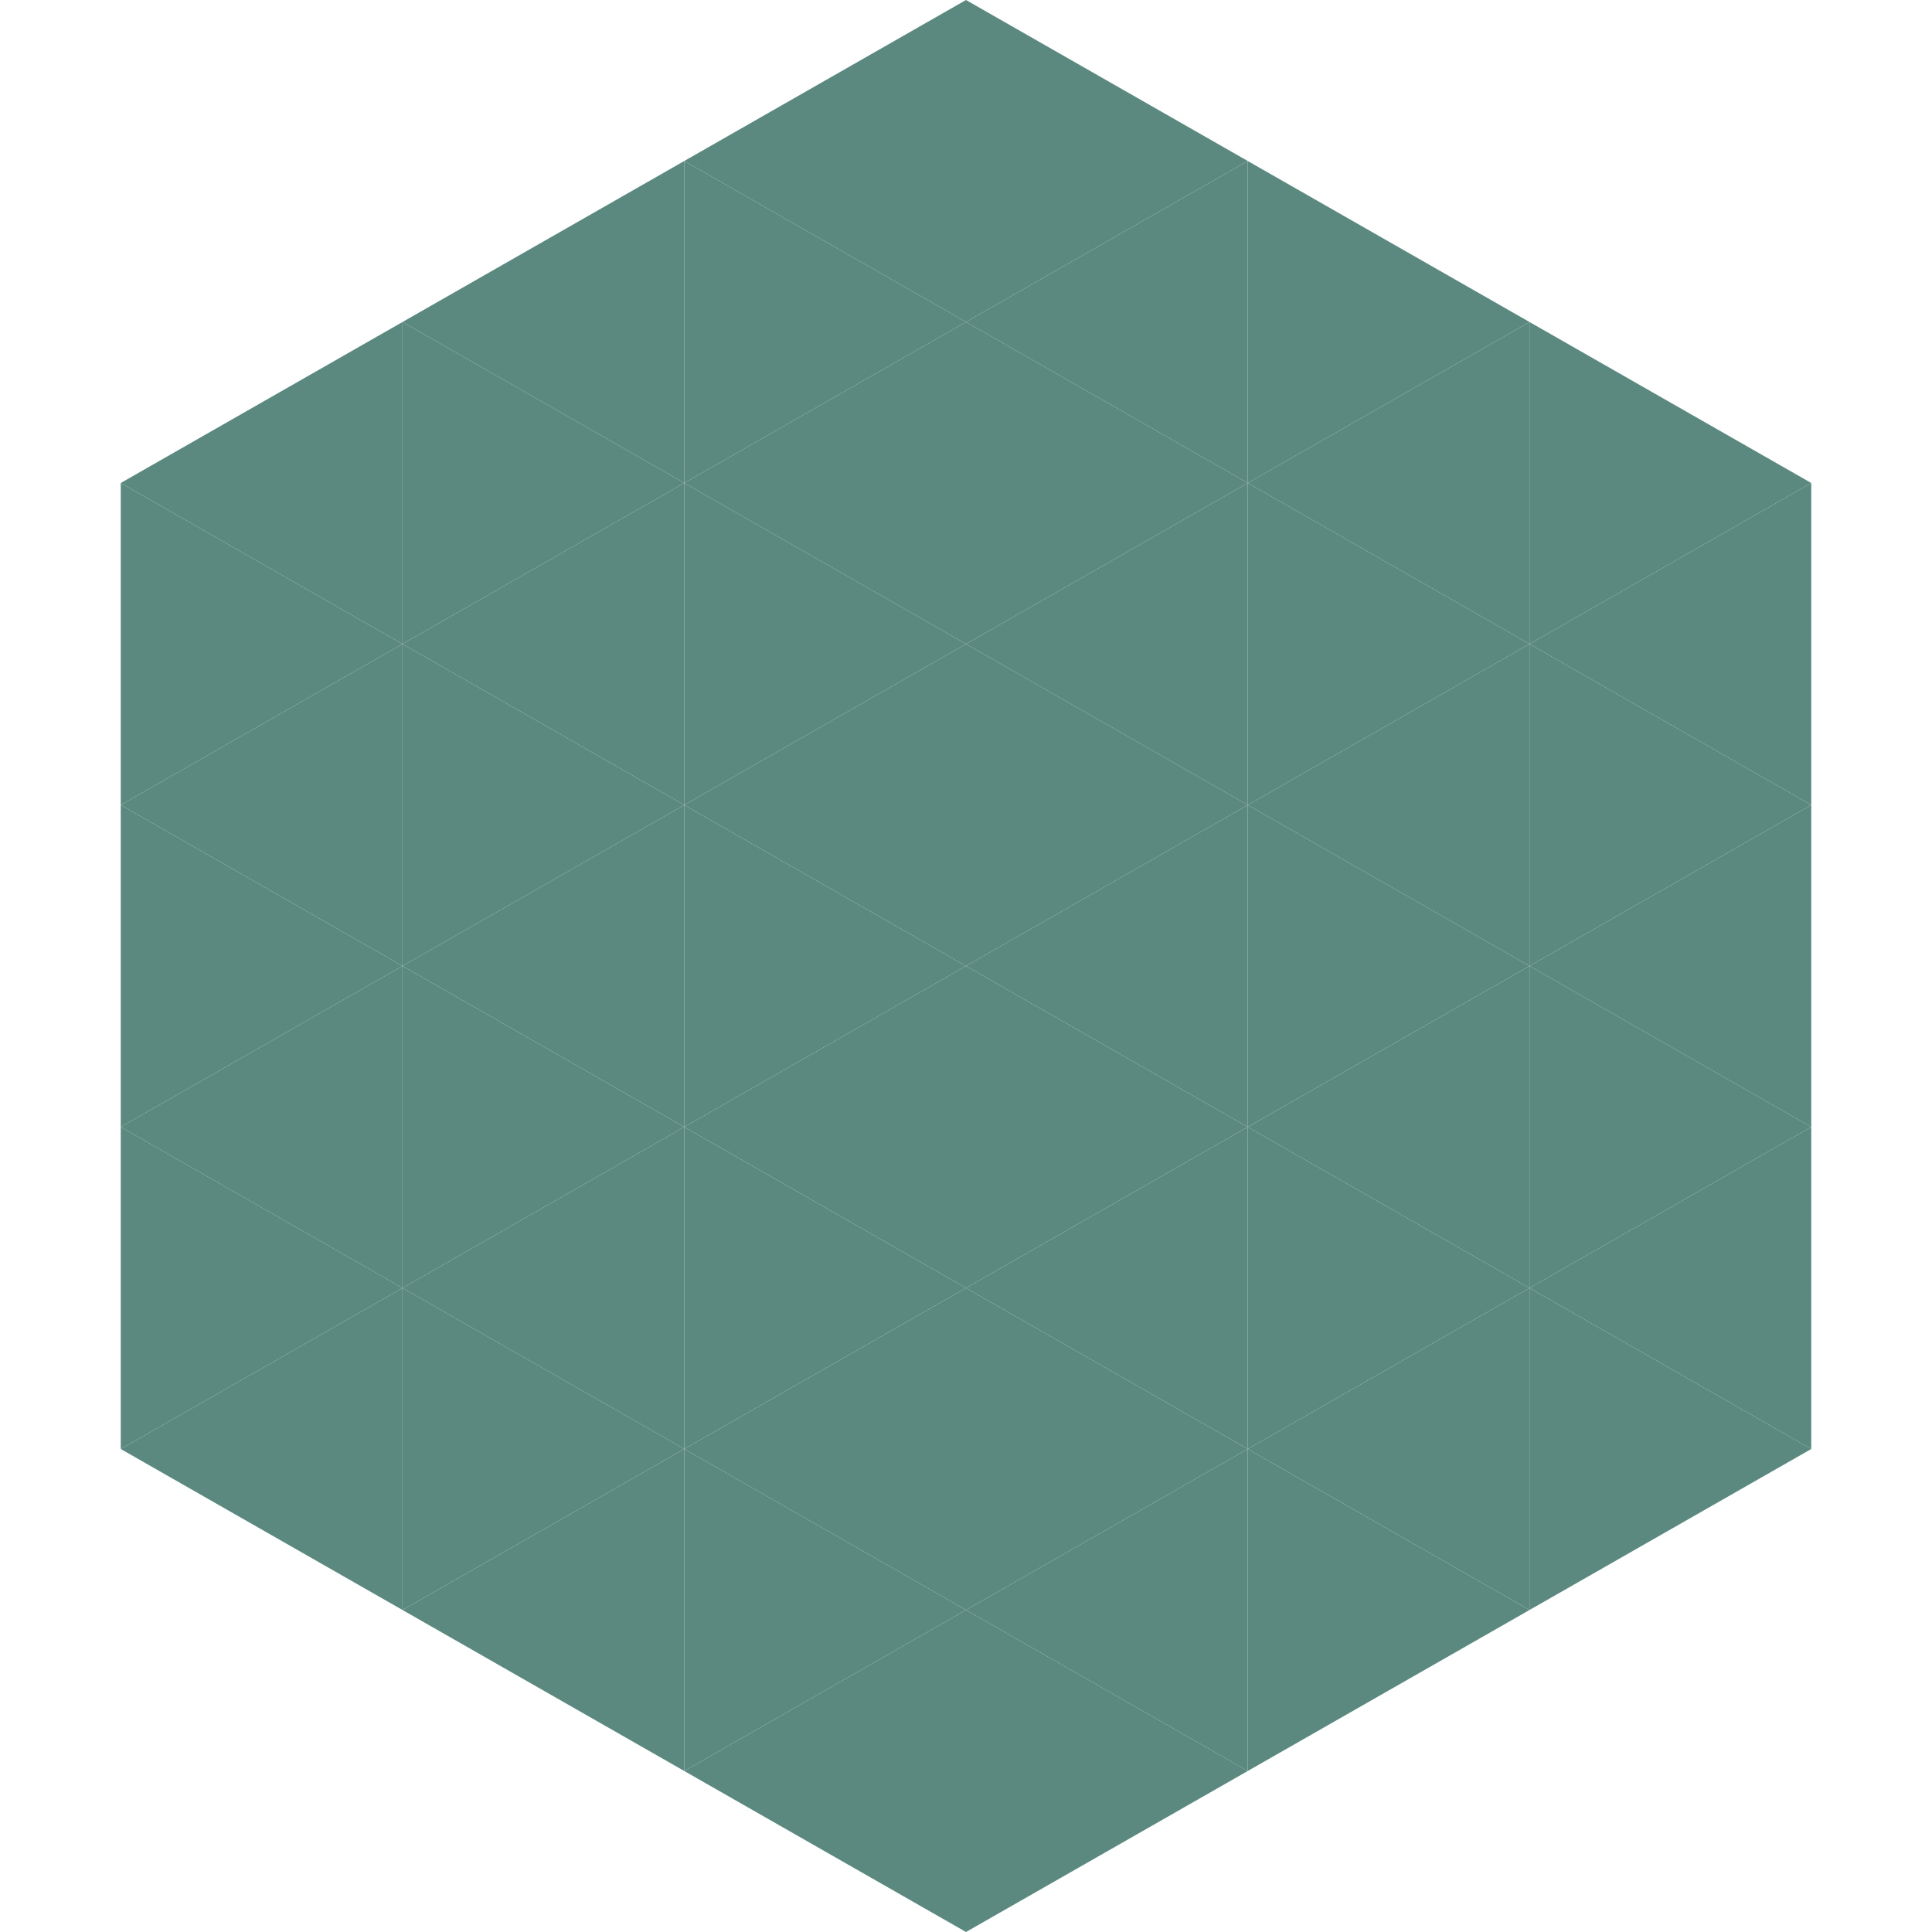
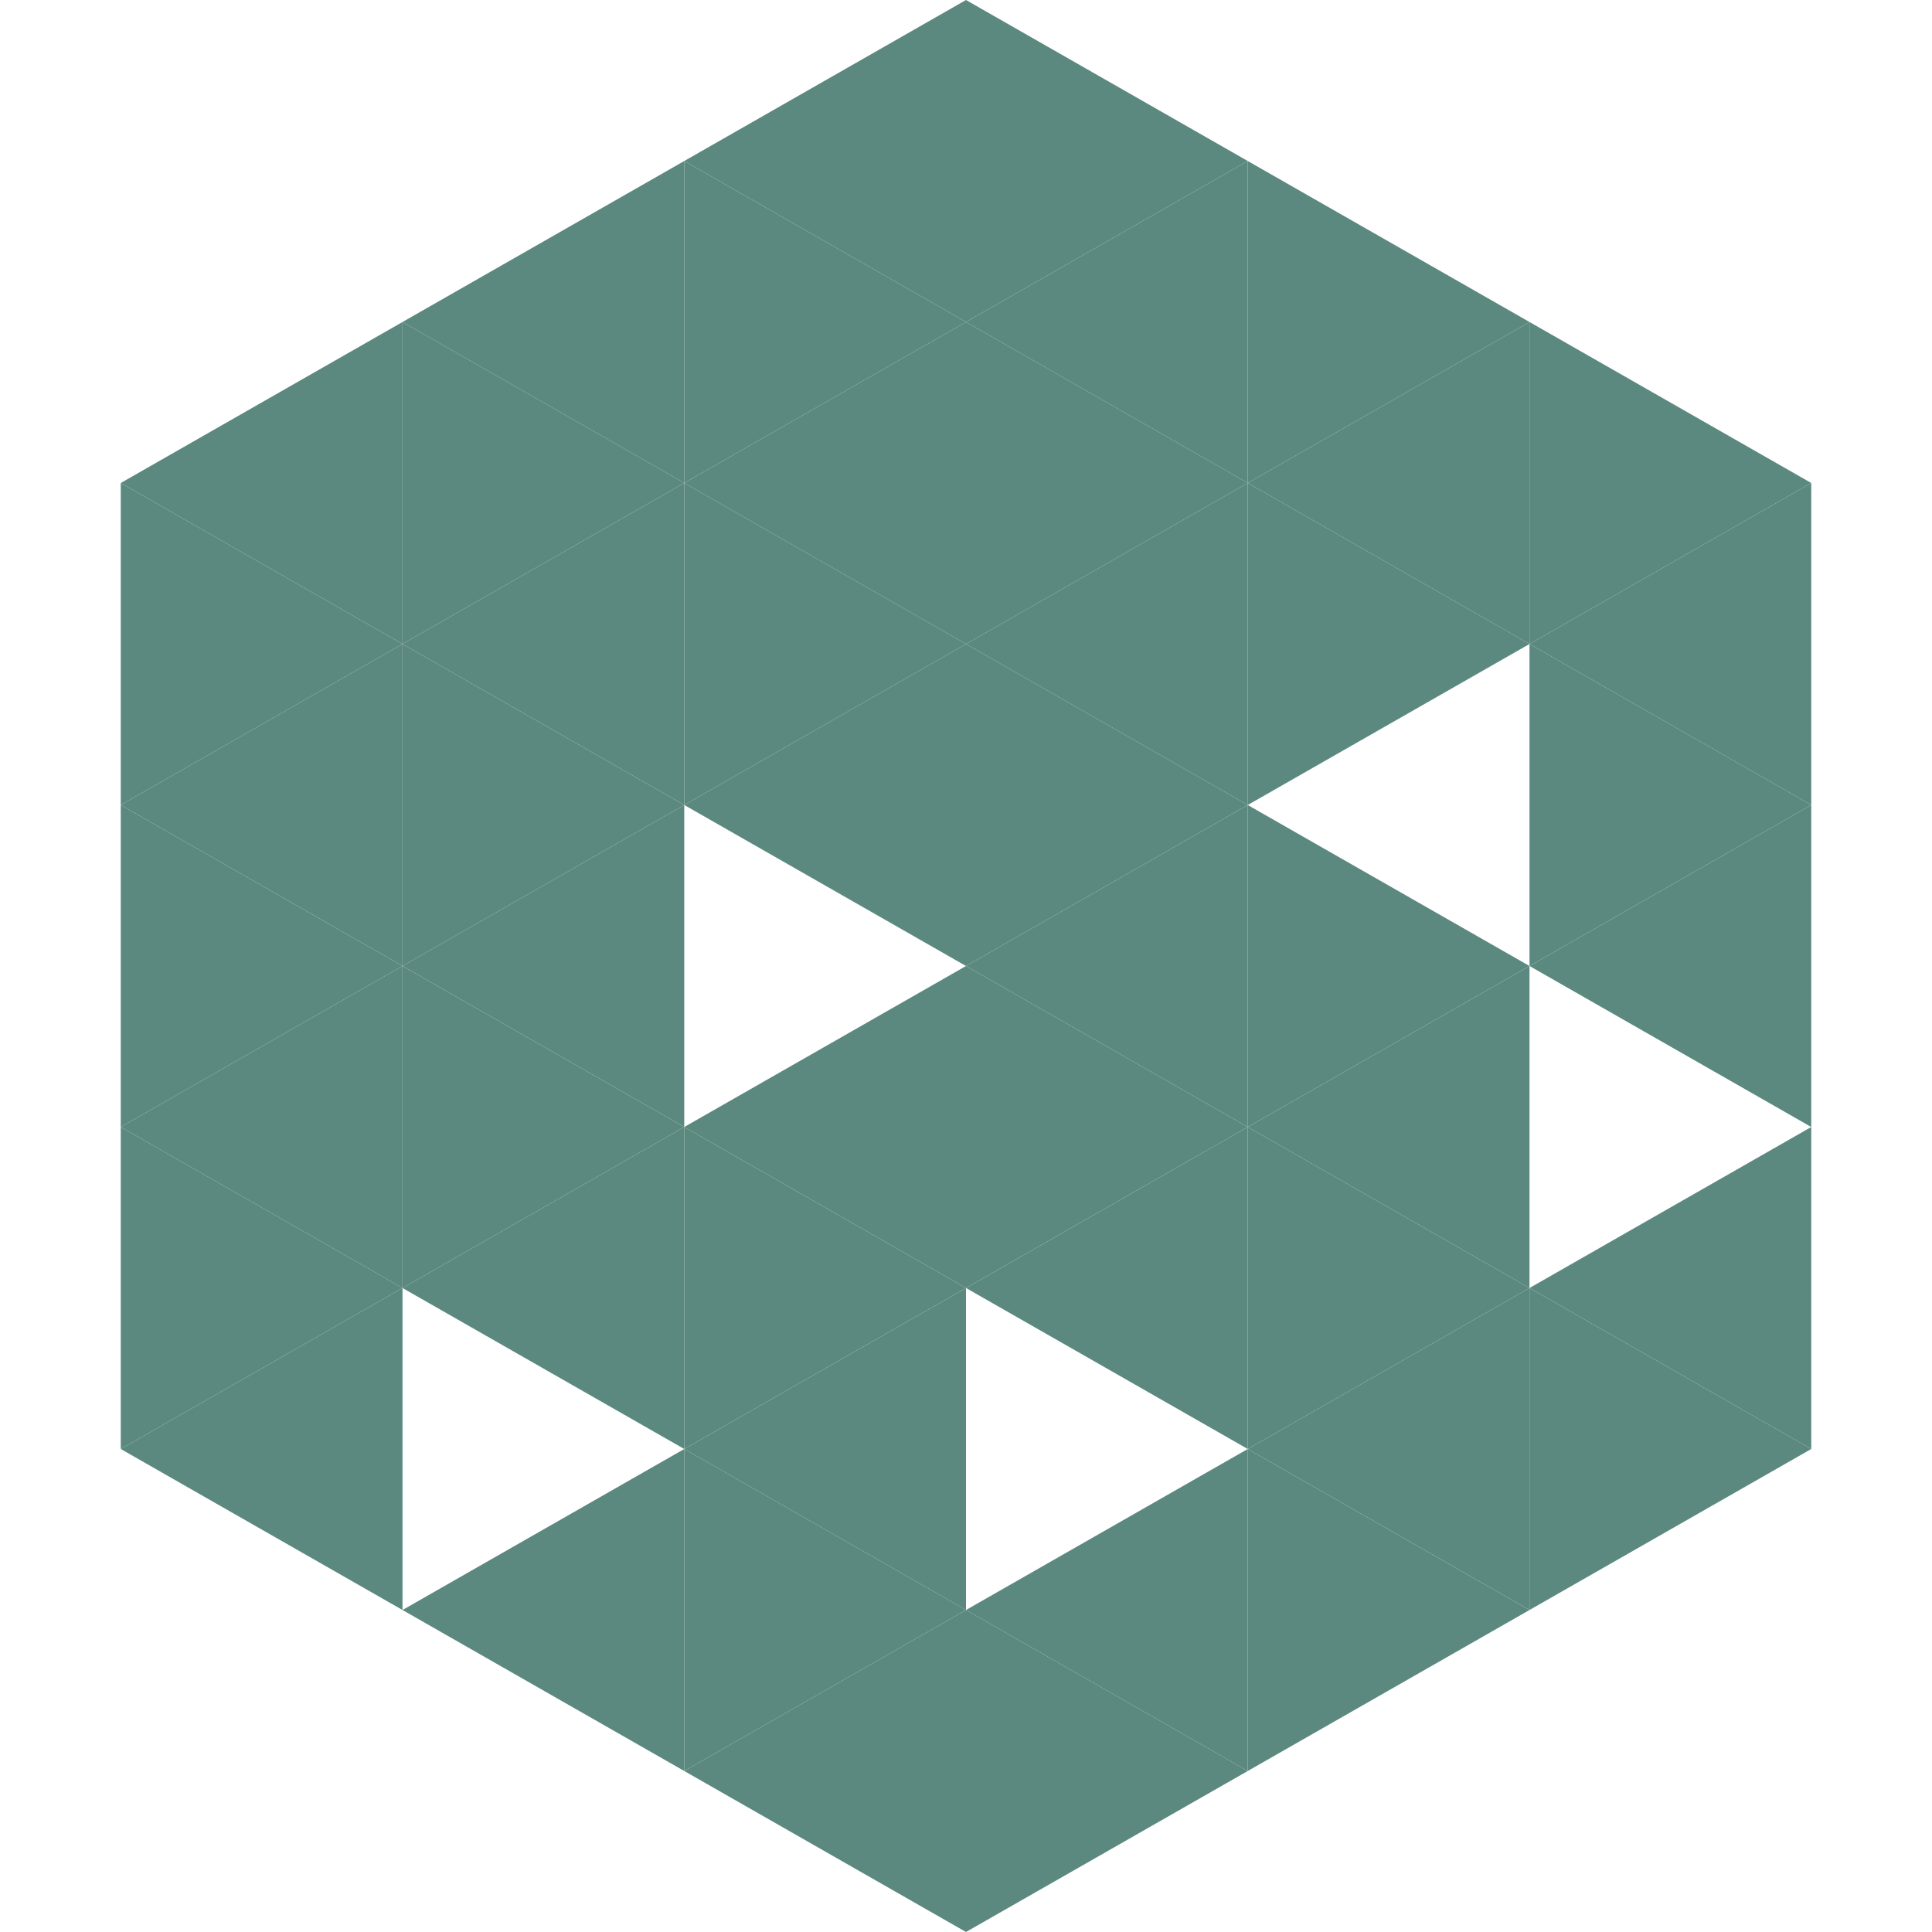
<svg xmlns="http://www.w3.org/2000/svg" width="240" height="240">
  <polygon points="50,40 15,60 50,80" style="fill:rgb(92,137,127)" />
  <polygon points="190,40 225,60 190,80" style="fill:rgb(92,137,127)" />
  <polygon points="15,60 50,80 15,100" style="fill:rgb(92,137,127)" />
  <polygon points="225,60 190,80 225,100" style="fill:rgb(92,137,127)" />
  <polygon points="50,80 15,100 50,120" style="fill:rgb(92,137,127)" />
  <polygon points="190,80 225,100 190,120" style="fill:rgb(92,137,127)" />
  <polygon points="15,100 50,120 15,140" style="fill:rgb(92,137,127)" />
  <polygon points="225,100 190,120 225,140" style="fill:rgb(92,137,127)" />
  <polygon points="50,120 15,140 50,160" style="fill:rgb(92,137,127)" />
-   <polygon points="190,120 225,140 190,160" style="fill:rgb(92,137,127)" />
  <polygon points="15,140 50,160 15,180" style="fill:rgb(92,137,127)" />
  <polygon points="225,140 190,160 225,180" style="fill:rgb(92,137,127)" />
  <polygon points="50,160 15,180 50,200" style="fill:rgb(92,137,127)" />
  <polygon points="190,160 225,180 190,200" style="fill:rgb(92,137,127)" />
  <polygon points="15,180 50,200 15,220" style="fill:rgb(255,255,255); fill-opacity:0" />
  <polygon points="225,180 190,200 225,220" style="fill:rgb(255,255,255); fill-opacity:0" />
  <polygon points="50,0 85,20 50,40" style="fill:rgb(255,255,255); fill-opacity:0" />
  <polygon points="190,0 155,20 190,40" style="fill:rgb(255,255,255); fill-opacity:0" />
  <polygon points="85,20 50,40 85,60" style="fill:rgb(92,137,127)" />
  <polygon points="155,20 190,40 155,60" style="fill:rgb(92,137,127)" />
  <polygon points="50,40 85,60 50,80" style="fill:rgb(92,137,127)" />
  <polygon points="190,40 155,60 190,80" style="fill:rgb(92,137,127)" />
  <polygon points="85,60 50,80 85,100" style="fill:rgb(92,137,127)" />
  <polygon points="155,60 190,80 155,100" style="fill:rgb(92,137,127)" />
  <polygon points="50,80 85,100 50,120" style="fill:rgb(92,137,127)" />
-   <polygon points="190,80 155,100 190,120" style="fill:rgb(92,137,127)" />
  <polygon points="85,100 50,120 85,140" style="fill:rgb(92,137,127)" />
  <polygon points="155,100 190,120 155,140" style="fill:rgb(92,137,127)" />
  <polygon points="50,120 85,140 50,160" style="fill:rgb(92,137,127)" />
  <polygon points="190,120 155,140 190,160" style="fill:rgb(92,137,127)" />
  <polygon points="85,140 50,160 85,180" style="fill:rgb(92,137,127)" />
  <polygon points="155,140 190,160 155,180" style="fill:rgb(92,137,127)" />
-   <polygon points="50,160 85,180 50,200" style="fill:rgb(92,137,127)" />
  <polygon points="190,160 155,180 190,200" style="fill:rgb(92,137,127)" />
  <polygon points="85,180 50,200 85,220" style="fill:rgb(92,137,127)" />
  <polygon points="155,180 190,200 155,220" style="fill:rgb(92,137,127)" />
  <polygon points="120,0 85,20 120,40" style="fill:rgb(92,137,127)" />
  <polygon points="120,0 155,20 120,40" style="fill:rgb(92,137,127)" />
  <polygon points="85,20 120,40 85,60" style="fill:rgb(92,137,127)" />
  <polygon points="155,20 120,40 155,60" style="fill:rgb(92,137,127)" />
  <polygon points="120,40 85,60 120,80" style="fill:rgb(92,137,127)" />
  <polygon points="120,40 155,60 120,80" style="fill:rgb(92,137,127)" />
  <polygon points="85,60 120,80 85,100" style="fill:rgb(92,137,127)" />
  <polygon points="155,60 120,80 155,100" style="fill:rgb(92,137,127)" />
  <polygon points="120,80 85,100 120,120" style="fill:rgb(92,137,127)" />
  <polygon points="120,80 155,100 120,120" style="fill:rgb(92,137,127)" />
-   <polygon points="85,100 120,120 85,140" style="fill:rgb(92,137,127)" />
  <polygon points="155,100 120,120 155,140" style="fill:rgb(92,137,127)" />
  <polygon points="120,120 85,140 120,160" style="fill:rgb(92,137,127)" />
  <polygon points="120,120 155,140 120,160" style="fill:rgb(92,137,127)" />
  <polygon points="85,140 120,160 85,180" style="fill:rgb(92,137,127)" />
  <polygon points="155,140 120,160 155,180" style="fill:rgb(92,137,127)" />
  <polygon points="120,160 85,180 120,200" style="fill:rgb(92,137,127)" />
-   <polygon points="120,160 155,180 120,200" style="fill:rgb(92,137,127)" />
  <polygon points="85,180 120,200 85,220" style="fill:rgb(92,137,127)" />
  <polygon points="155,180 120,200 155,220" style="fill:rgb(92,137,127)" />
  <polygon points="120,200 85,220 120,240" style="fill:rgb(92,137,127)" />
  <polygon points="120,200 155,220 120,240" style="fill:rgb(92,137,127)" />
  <polygon points="85,220 120,240 85,260" style="fill:rgb(255,255,255); fill-opacity:0" />
  <polygon points="155,220 120,240 155,260" style="fill:rgb(255,255,255); fill-opacity:0" />
</svg>